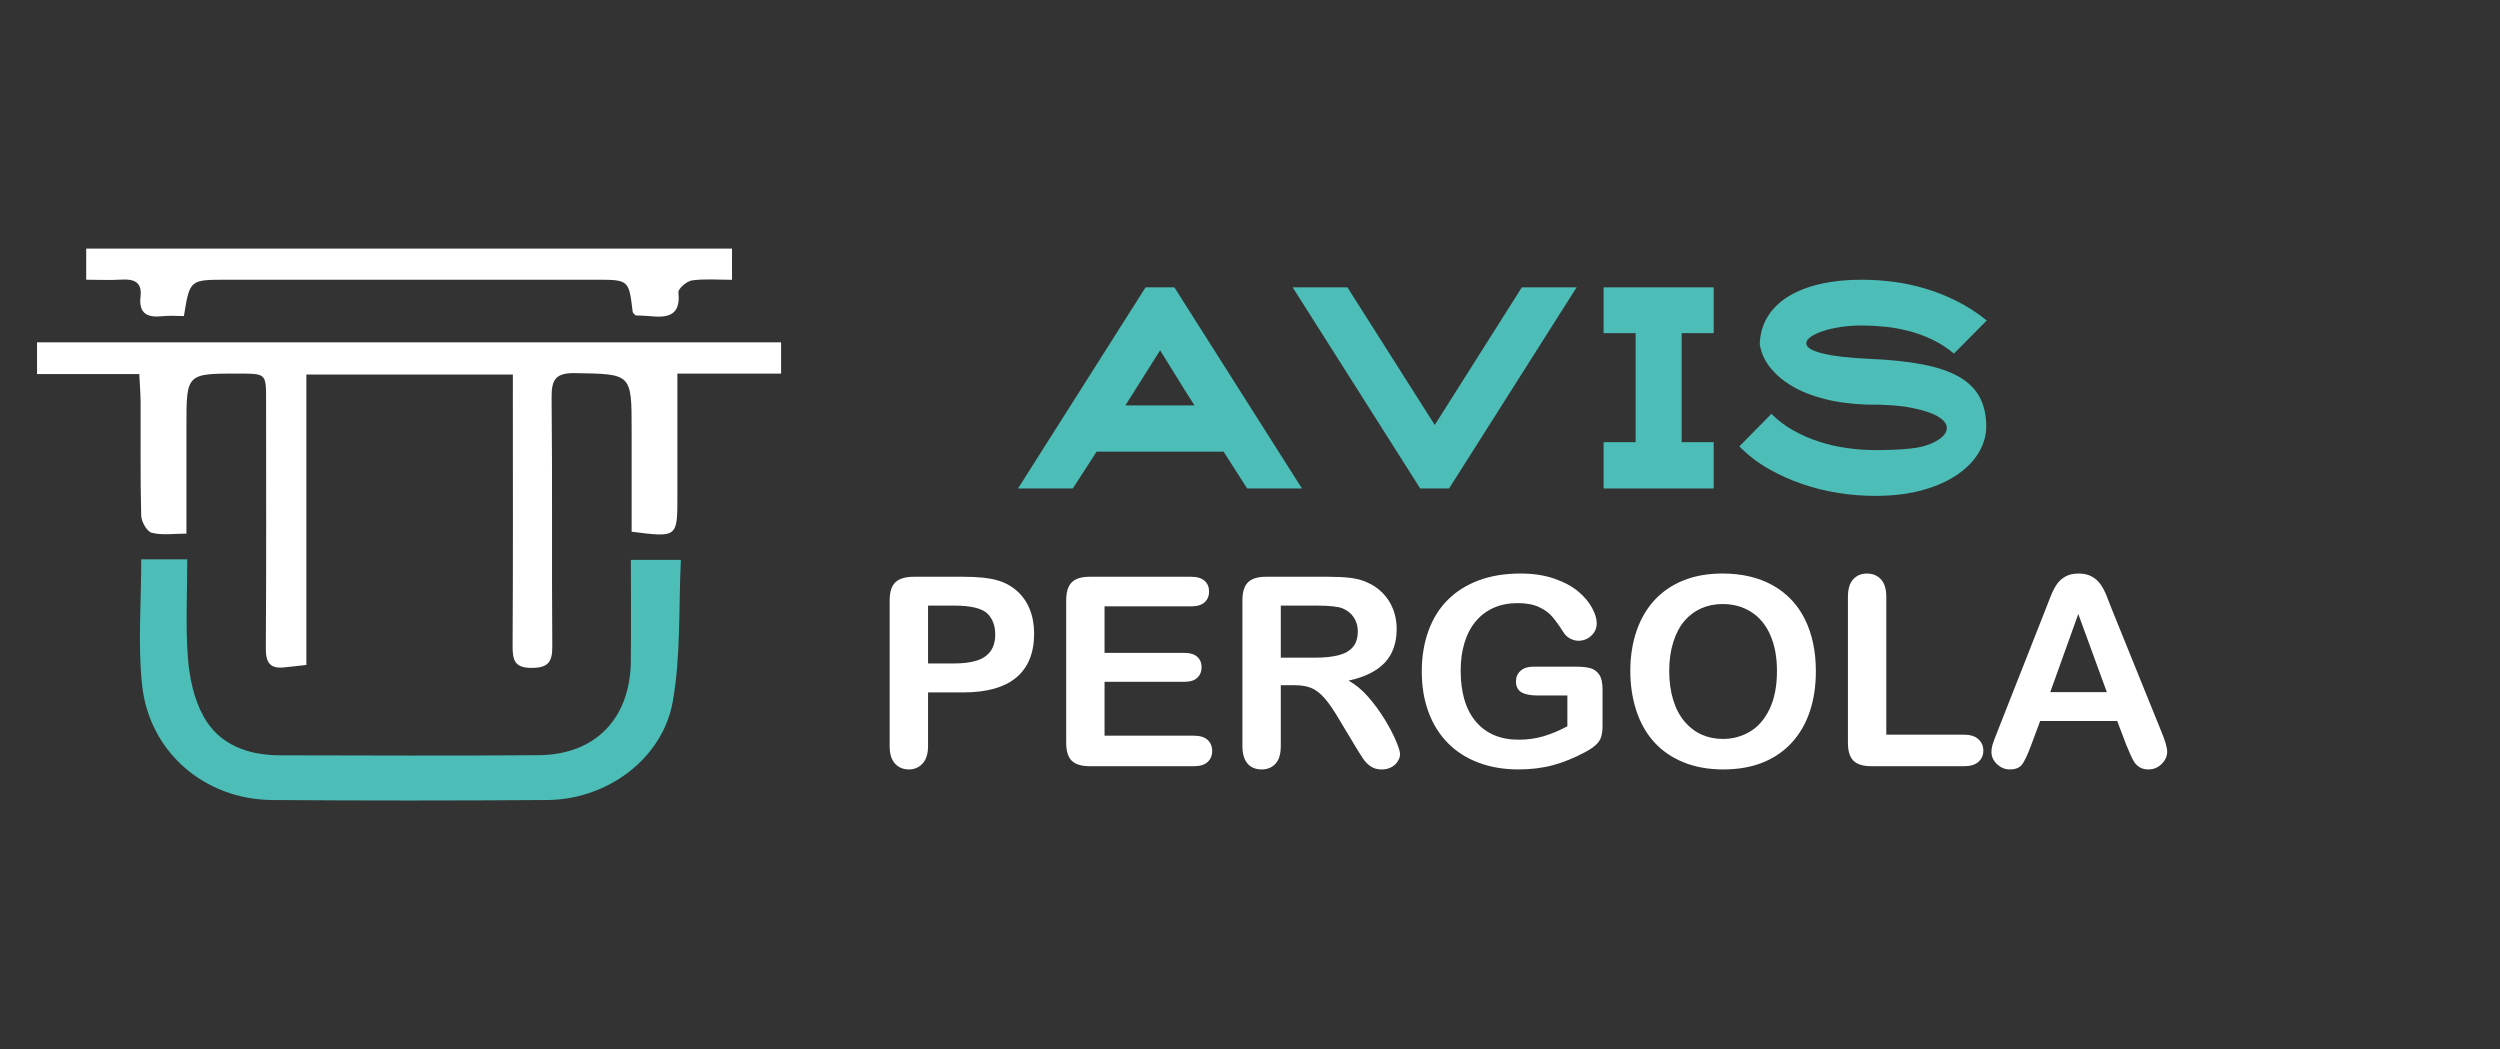
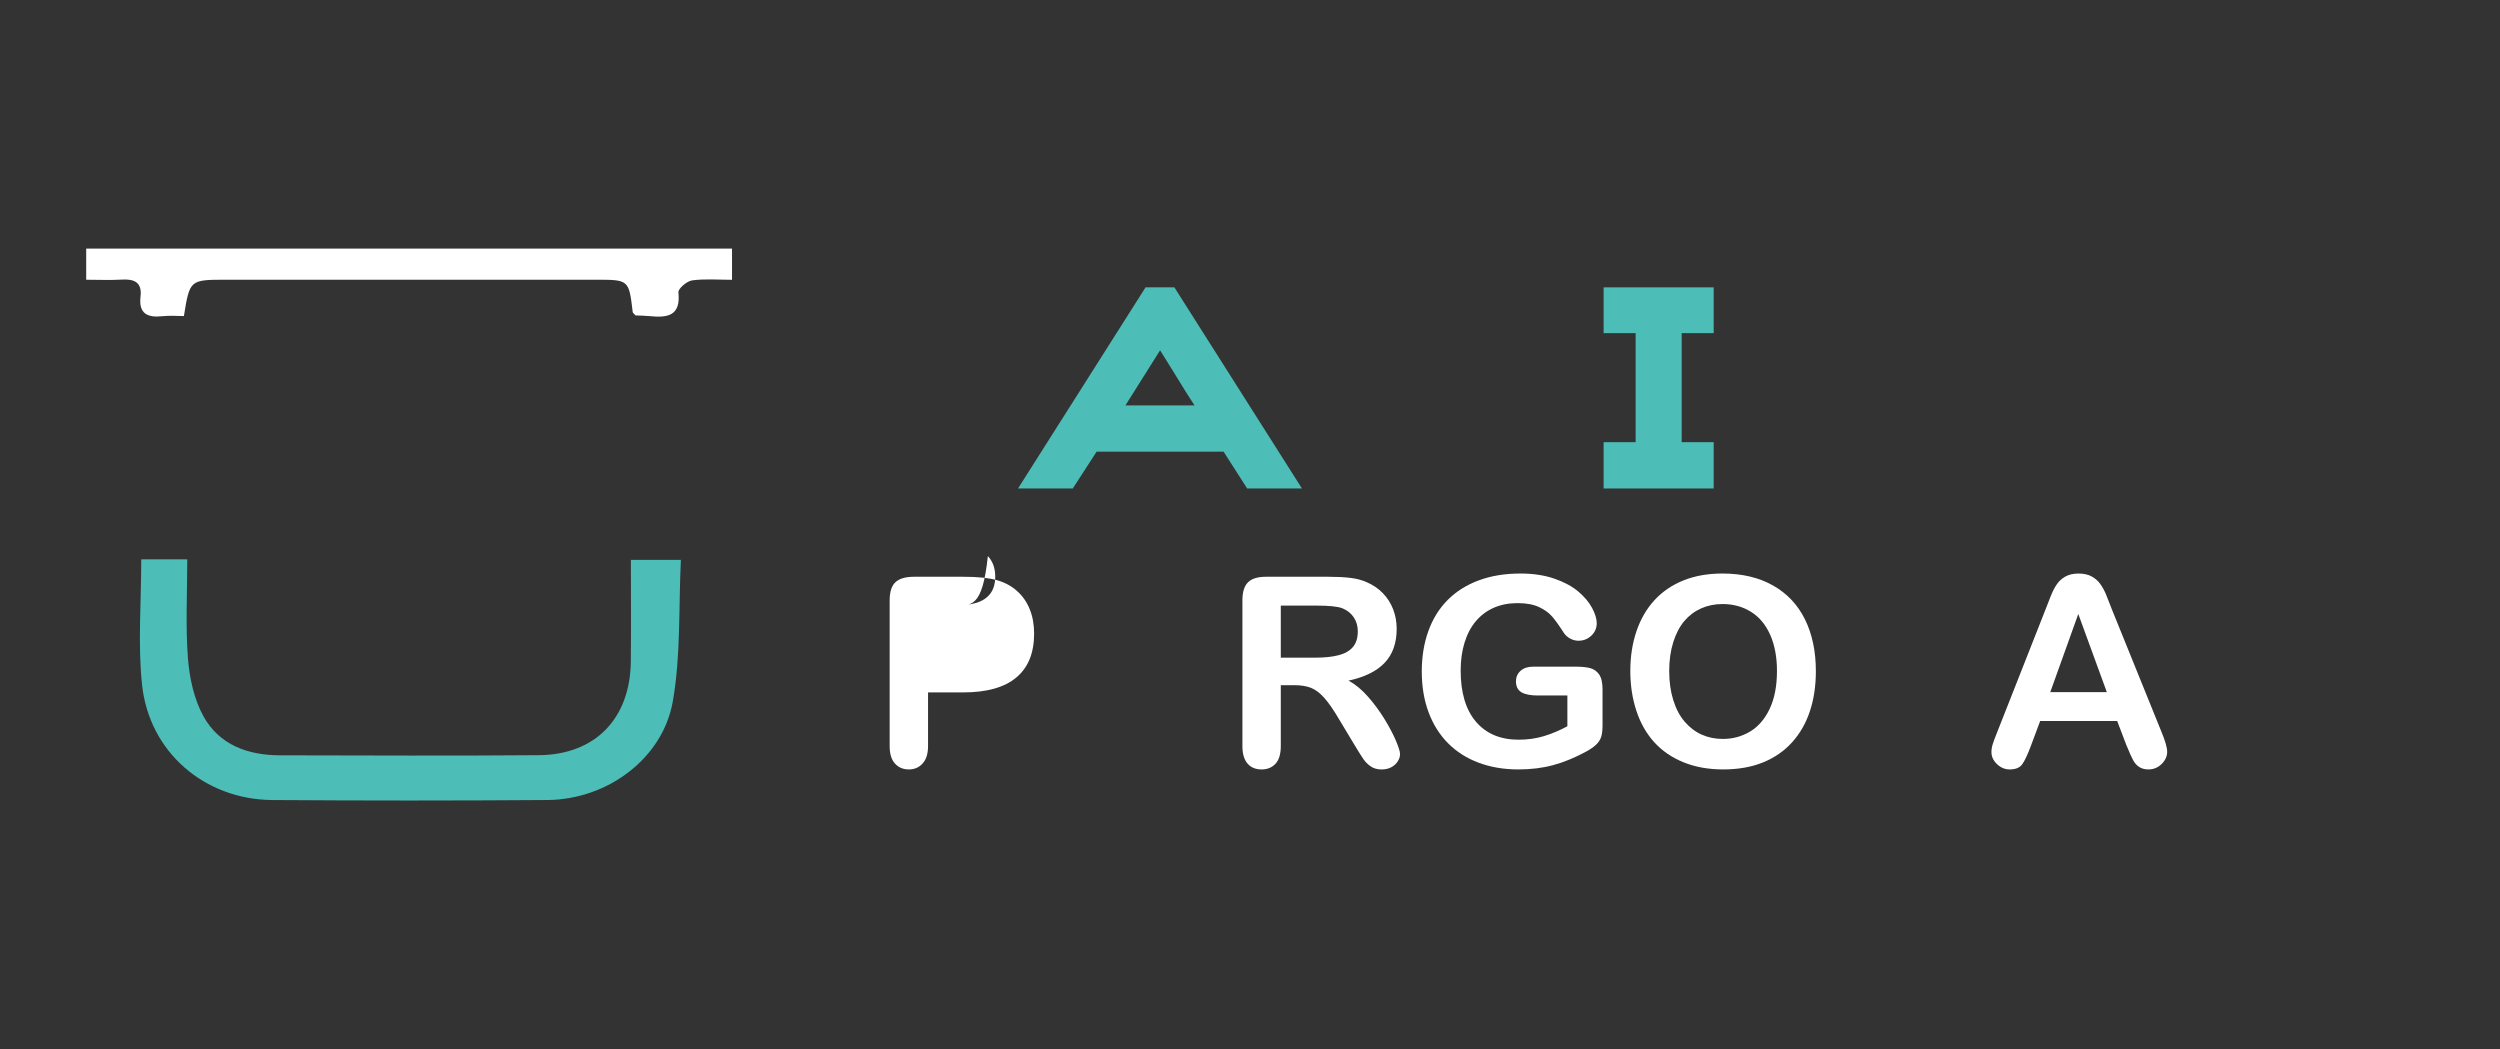
<svg xmlns="http://www.w3.org/2000/svg" version="1.1" id="Calque_1" x="0px" y="0px" width="224px" height="94px" viewBox="0 0 224 94" enable-background="new 0 0 224 94" xml:space="preserve">
  <rect x="0" y="0" width="224" height="94" fill="#333333" stroke="none" />
  <g>
-     <path fill-rule="evenodd" clip-rule="evenodd" fill="#FFFFFF" d="M45.953,33.558c-6.287,0-12.277,0-18.502,0   c0,8.645,0,17.247,0,26.024c-0.793,0.087-1.375,0.147-1.956,0.213c-1.271,0.145-1.685-0.4-1.676-1.685   c0.051-7.418,0.025-14.836,0.023-22.254c0-2.378-0.004-2.378-2.409-2.383c-4.728-0.008-4.728-0.008-4.728,4.662   c0,3.123,0,6.246,0,9.677c-1.104,0-2.154,0.163-3.105-0.074c-0.432-0.107-0.934-0.996-0.948-1.542   c-0.088-3.371-0.039-6.743-0.052-10.115c-0.004-0.785-0.07-1.57-0.118-2.565c-3.09,0-6.061,0-9.163,0c0-1.029,0-1.842,0-2.845   c22.237,0,44.386,0,66.667,0c0,0.969,0,1.781,0,2.806c-3.069,0-6.045,0-9.291,0c0,2.826,0,5.448,0,8.07c0,0.981,0,1.961,0,2.943   c0,3.675,0,3.675-4.099,3.151c0-3.001,0-6.043,0-9.085c0-5.113-0.001-5.035-5.043-5.125c-1.742-0.031-2.146,0.544-2.129,2.19   c0.079,7.417,0.003,14.835,0.062,22.253c0.011,1.384-0.308,1.953-1.81,1.969c-1.585,0.017-1.755-0.707-1.747-2.014   c0.047-7.356,0.023-14.713,0.023-22.071C45.953,35.095,45.953,34.431,45.953,33.558z" />
    <path fill-rule="evenodd" clip-rule="evenodd" fill="#4CBDB7" d="M12.655,50.115c1.353,0,2.617,0,4.124,0   c0,3.015-0.162,5.952,0.06,8.858c0.136,1.772,0.545,3.673,1.392,5.207c1.418,2.569,3.993,3.491,6.866,3.496   c7.726,0.013,15.453,0.052,23.179-0.012c5.055-0.04,8.184-3.276,8.245-8.376c0.036-2.994,0.006-5.988,0.006-9.125   c1.462,0,2.764,0,4.481,0c-0.209,4.296,0,8.565-0.722,12.67c-0.907,5.166-5.899,8.81-11.24,8.848   c-8.217,0.059-16.434,0.06-24.651,0.001c-6.069-0.045-11.036-4.302-11.669-10.34C12.344,57.718,12.655,54.021,12.655,50.115z" />
    <path fill-rule="evenodd" clip-rule="evenodd" fill="#FFFFFF" d="M65.589,22.274c0,0.891,0,1.663,0,2.796   c-1.195,0-2.402-0.105-3.573,0.051c-0.47,0.064-1.264,0.744-1.23,1.071c0.228,2.14-1.008,2.292-2.587,2.132   c-0.424-0.043-0.854-0.043-1.248-0.062c-0.11-0.125-0.25-0.208-0.261-0.307c-0.342-2.891-0.34-2.891-3.3-2.892   c-11.037,0-22.073,0-33.11,0c-3.275,0-3.275,0-3.802,3.256c-0.617,0-1.279-0.059-1.927,0.012c-1.351,0.149-2.138-0.233-1.958-1.768   c0.147-1.255-0.55-1.579-1.669-1.512c-1.023,0.062-2.052,0.013-3.2,0.013c0-1.04,0-1.855,0-2.792   C27.045,22.274,46.259,22.274,65.589,22.274z" />
  </g>
  <g>
    <g>
      <path fill="#4CBDB7" d="M105.225,25.747l11.429,18.02h-4.908l-2.111-3.295h-11.38l-2.134,3.295h-4.908l11.428-18.02H105.225z     M100.839,36.321h6.188c-0.284-0.427-0.533-0.814-0.746-1.162c-0.214-0.347-0.432-0.699-0.652-1.055    c-0.222-0.355-0.462-0.747-0.724-1.173c-0.261-0.427-0.58-0.94-0.961-1.541L100.839,36.321z" />
-       <path fill="#4CBDB7" d="M141.265,25.747l-11.429,18.02h-2.585l-11.428-18.02h4.908l7.823,12.33l7.802-12.33H141.265z" />
      <path fill="#4CBDB7" d="M153.547,43.767h-9.864v-4.149h2.87v-9.769h-2.87v-4.102h9.864v4.102h-2.869v9.769h2.869V43.767z" />
-       <path fill="#4CBDB7" d="M168.011,44.431c-1.076,0-2.17-0.087-3.284-0.261c-1.115-0.173-2.202-0.442-3.261-0.806    s-2.071-0.822-3.035-1.375c-0.964-0.553-1.825-1.217-2.584-1.992l2.869-2.917c0.585,0.585,1.245,1.083,1.979,1.494    c0.735,0.412,1.51,0.748,2.324,1.008c0.813,0.261,1.646,0.451,2.501,0.569c0.854,0.119,1.683,0.178,2.49,0.178    c1.185,0,2.216-0.043,3.094-0.131c0.878-0.085,1.592-0.271,2.146-0.557c0.68-0.332,1.067-0.699,1.162-1.102    s-0.106-0.774-0.604-1.114s-1.288-0.625-2.372-0.854c-1.082-0.228-2.462-0.335-4.137-0.319c-1.423-0.047-2.703-0.217-3.841-0.509    c-1.139-0.293-2.114-0.684-2.93-1.174c-0.813-0.49-1.465-1.052-1.955-1.684c-0.49-0.632-0.79-1.32-0.901-2.063    c0.032-0.916,0.27-1.734,0.712-2.454c0.442-0.719,1.063-1.324,1.861-1.813c0.798-0.49,1.75-0.861,2.857-1.115    c1.106-0.252,2.339-0.378,3.698-0.378c0.902,0,1.829,0.059,2.787,0.177c0.956,0.118,1.916,0.32,2.88,0.605    c0.964,0.284,1.912,0.66,2.846,1.126c0.933,0.466,1.834,1.047,2.702,1.743l-2.939,2.964c-0.633-0.522-1.293-0.944-1.98-1.27    c-0.687-0.323-1.387-0.576-2.099-0.758c-0.711-0.181-1.418-0.309-2.121-0.379c-0.703-0.072-1.396-0.107-2.075-0.107    c-0.632,0-1.245,0.043-1.837,0.13c-0.593,0.086-1.118,0.206-1.577,0.355c-0.459,0.151-0.83,0.32-1.114,0.51    c-0.284,0.19-0.428,0.388-0.428,0.593c-0.015,0.363,0.468,0.667,1.447,0.913c0.98,0.245,2.371,0.407,4.174,0.486    c1.896,0.079,3.512,0.249,4.848,0.51c1.335,0.26,2.423,0.637,3.261,1.126c0.838,0.49,1.446,1.102,1.825,1.837    c0.38,0.735,0.569,1.601,0.569,2.596c0,0.774-0.213,1.534-0.641,2.277c-0.427,0.743-1.059,1.406-1.896,1.991    c-0.839,0.584-1.878,1.056-3.119,1.411C171.072,44.253,169.639,44.431,168.011,44.431z" />
    </g>
    <g>
-       <path fill="#FFFFFF" d="M86.301,62.04h-3.148v4.806c0,0.687-0.162,1.207-0.486,1.562c-0.324,0.356-0.733,0.533-1.228,0.533    c-0.517,0-0.933-0.175-1.25-0.526s-0.475-0.867-0.475-1.547V53.786c0-0.757,0.174-1.297,0.521-1.621    c0.349-0.324,0.899-0.487,1.656-0.487h4.41c1.306,0,2.308,0.102,3.011,0.303c0.695,0.191,1.295,0.512,1.8,0.96    c0.507,0.447,0.89,0.995,1.152,1.645c0.262,0.648,0.393,1.377,0.393,2.188c0,1.729-0.531,3.038-1.598,3.931    C89.995,61.595,88.409,62.04,86.301,62.04z M85.468,54.261h-2.315v5.186h2.315c0.811,0,1.487-0.085,2.032-0.253    c0.543-0.172,0.959-0.448,1.244-0.835s0.429-0.892,0.429-1.518c0-0.748-0.221-1.358-0.66-1.828    C88.019,54.51,87.005,54.261,85.468,54.261z" />
-       <path fill="#FFFFFF" d="M106.714,54.329h-7.747v4.168h7.132c0.524,0,0.917,0.119,1.176,0.354c0.259,0.236,0.388,0.546,0.388,0.931    c0,0.387-0.128,0.701-0.382,0.944c-0.255,0.244-0.648,0.365-1.182,0.365h-7.132v4.827h8.012c0.541,0,0.947,0.126,1.222,0.377    c0.273,0.25,0.411,0.585,0.411,1.002c0,0.401-0.138,0.727-0.411,0.978c-0.274,0.252-0.681,0.377-1.222,0.377h-9.343    c-0.748,0-1.287-0.167-1.615-0.498c-0.327-0.331-0.491-0.868-0.491-1.61V53.786c0-0.494,0.073-0.898,0.22-1.21    c0.147-0.313,0.376-0.54,0.688-0.684c0.313-0.143,0.713-0.215,1.198-0.215h9.078c0.547,0,0.954,0.123,1.221,0.366    c0.266,0.242,0.398,0.562,0.398,0.954c0,0.402-0.133,0.723-0.398,0.967C107.668,54.208,107.261,54.329,106.714,54.329z" />
+       <path fill="#FFFFFF" d="M86.301,62.04h-3.148v4.806c0,0.687-0.162,1.207-0.486,1.562c-0.324,0.356-0.733,0.533-1.228,0.533    c-0.517,0-0.933-0.175-1.25-0.526s-0.475-0.867-0.475-1.547V53.786c0-0.757,0.174-1.297,0.521-1.621    c0.349-0.324,0.899-0.487,1.656-0.487h4.41c1.306,0,2.308,0.102,3.011,0.303c0.695,0.191,1.295,0.512,1.8,0.96    c0.507,0.447,0.89,0.995,1.152,1.645c0.262,0.648,0.393,1.377,0.393,2.188c0,1.729-0.531,3.038-1.598,3.931    C89.995,61.595,88.409,62.04,86.301,62.04z M85.468,54.261h-2.315h2.315c0.811,0,1.487-0.085,2.032-0.253    c0.543-0.172,0.959-0.448,1.244-0.835s0.429-0.892,0.429-1.518c0-0.748-0.221-1.358-0.66-1.828    C88.019,54.51,87.005,54.261,85.468,54.261z" />
      <path fill="#FFFFFF" d="M115.963,61.392h-1.204v5.454c0,0.717-0.159,1.245-0.476,1.585c-0.316,0.341-0.729,0.51-1.238,0.51    c-0.548,0-0.973-0.177-1.273-0.533c-0.301-0.354-0.452-0.875-0.452-1.562v-13.06c0-0.742,0.167-1.277,0.499-1.61    c0.331-0.331,0.868-0.498,1.609-0.498h5.591c0.771,0,1.433,0.033,1.979,0.1c0.548,0.064,1.043,0.198,1.482,0.398    c0.533,0.225,1.004,0.544,1.412,0.962c0.409,0.417,0.72,0.9,0.933,1.452c0.212,0.552,0.317,1.138,0.317,1.754    c0,1.267-0.356,2.277-1.07,3.034c-0.714,0.756-1.796,1.293-3.248,1.607c0.61,0.325,1.194,0.805,1.748,1.437    c0.557,0.634,1.053,1.308,1.489,2.021c0.436,0.714,0.774,1.359,1.018,1.935c0.243,0.574,0.365,0.97,0.365,1.186    c0,0.224-0.071,0.445-0.215,0.666c-0.143,0.221-0.337,0.394-0.584,0.521c-0.246,0.128-0.532,0.191-0.856,0.191    c-0.386,0-0.711-0.092-0.972-0.273c-0.263-0.181-0.489-0.409-0.679-0.688c-0.188-0.278-0.445-0.687-0.77-1.227l-1.378-2.293    c-0.493-0.842-0.936-1.482-1.325-1.922s-0.785-0.74-1.187-0.903C117.077,61.474,116.572,61.392,115.963,61.392z M117.931,54.261    h-3.172v4.666h3.079c0.826,0,1.521-0.071,2.084-0.216c0.563-0.142,0.994-0.385,1.291-0.729s0.446-0.816,0.446-1.418    c0-0.472-0.12-0.886-0.36-1.245c-0.238-0.359-0.57-0.627-0.995-0.805C119.903,54.346,119.111,54.261,117.931,54.261z" />
      <path fill="#FFFFFF" d="M143.587,61.75v3.254c0,0.434-0.043,0.777-0.127,1.036c-0.086,0.26-0.241,0.492-0.469,0.701    c-0.228,0.208-0.52,0.408-0.875,0.602c-1.025,0.557-2.014,0.96-2.964,1.216c-0.948,0.255-1.982,0.382-3.102,0.382    c-1.304,0-2.493-0.201-3.566-0.603c-1.072-0.401-1.986-0.983-2.744-1.748c-0.756-0.764-1.337-1.69-1.742-2.778    c-0.405-1.089-0.607-2.304-0.607-3.646c0-1.321,0.196-2.529,0.591-3.625c0.394-1.096,0.972-2.026,1.735-2.791    c0.765-0.763,1.695-1.348,2.791-1.754c1.096-0.405,2.338-0.608,3.728-0.608c1.143,0,2.153,0.153,3.034,0.459    c0.88,0.304,1.593,0.688,2.141,1.151c0.549,0.462,0.962,0.954,1.239,1.471c0.278,0.517,0.417,0.977,0.417,1.377    c0,0.434-0.161,0.802-0.48,1.106c-0.32,0.305-0.704,0.457-1.151,0.457c-0.248,0-0.485-0.058-0.713-0.175    c-0.228-0.114-0.418-0.276-0.572-0.484c-0.425-0.665-0.784-1.166-1.077-1.506s-0.689-0.625-1.188-0.856    c-0.497-0.231-1.133-0.348-1.904-0.348c-0.795,0-1.505,0.137-2.13,0.411s-1.16,0.672-1.604,1.192    c-0.444,0.521-0.783,1.16-1.019,1.916c-0.235,0.757-0.353,1.593-0.353,2.512c0,1.992,0.456,3.524,1.371,4.597    c0.914,1.073,2.19,1.609,3.826,1.609c0.796,0,1.542-0.104,2.241-0.313c0.697-0.208,1.405-0.505,2.123-0.891v-2.757h-2.662    c-0.641,0-1.125-0.097-1.453-0.288c-0.328-0.193-0.491-0.521-0.491-0.985c0-0.378,0.136-0.689,0.411-0.937    c0.273-0.249,0.646-0.371,1.116-0.371h3.901c0.479,0,0.884,0.043,1.217,0.127c0.331,0.086,0.599,0.275,0.805,0.568    C143.485,60.724,143.587,61.164,143.587,61.75z" />
      <path fill="#FFFFFF" d="M154.331,51.388c1.759,0,3.271,0.358,4.531,1.072c1.263,0.713,2.218,1.729,2.866,3.044    c0.647,1.316,0.973,2.862,0.973,4.638c0,1.313-0.178,2.504-0.533,3.577c-0.354,1.072-0.887,2.004-1.598,2.791    c-0.71,0.787-1.582,1.39-2.615,1.807c-1.034,0.416-2.22,0.624-3.555,0.624c-1.328,0-2.517-0.215-3.566-0.643    c-1.049-0.429-1.925-1.032-2.629-1.812c-0.701-0.781-1.232-1.718-1.59-2.813c-0.36-1.096-0.539-2.281-0.539-3.555    c0-1.305,0.187-2.5,0.561-3.59c0.375-1.087,0.917-2.014,1.627-2.778c0.711-0.763,1.575-1.348,2.594-1.754    C151.876,51.591,153.034,51.388,154.331,51.388z M159.216,60.118c0-1.242-0.2-2.318-0.602-3.229s-0.974-1.6-1.719-2.066    c-0.745-0.468-1.601-0.701-2.564-0.701c-0.688,0-1.322,0.129-1.905,0.388c-0.582,0.259-1.084,0.635-1.505,1.128    c-0.421,0.495-0.752,1.127-0.995,1.894c-0.243,0.769-0.365,1.631-0.365,2.588c0,0.966,0.122,1.838,0.365,2.616    c0.243,0.78,0.586,1.426,1.031,1.94c0.442,0.512,0.952,0.897,1.526,1.151c0.575,0.255,1.206,0.382,1.894,0.382    c0.879,0,1.688-0.22,2.426-0.66c0.736-0.439,1.323-1.118,1.759-2.037C158.998,62.592,159.216,61.461,159.216,60.118z" />
-       <path fill="#FFFFFF" d="M169.012,53.473v12.354h6.969c0.557,0,0.982,0.135,1.28,0.404c0.297,0.271,0.445,0.61,0.445,1.02    c0,0.417-0.146,0.755-0.44,1.014c-0.293,0.258-0.722,0.388-1.285,0.388h-8.301c-0.749,0-1.287-0.167-1.615-0.498    s-0.491-0.868-0.491-1.61v-13.07c0-0.695,0.156-1.216,0.468-1.563c0.313-0.347,0.725-0.522,1.233-0.522    c0.518,0,0.937,0.174,1.256,0.517C168.852,52.248,169.012,52.771,169.012,53.473z" />
      <path fill="#FFFFFF" d="M190.51,66.729l-0.811-2.13H182.8l-0.812,2.177c-0.316,0.849-0.586,1.422-0.81,1.72    c-0.224,0.297-0.591,0.445-1.1,0.445c-0.433,0-0.815-0.158-1.146-0.475c-0.332-0.317-0.498-0.675-0.498-1.077    c0-0.231,0.038-0.471,0.116-0.718c0.077-0.246,0.204-0.59,0.382-1.029l4.342-11.022c0.123-0.317,0.272-0.696,0.445-1.14    c0.174-0.445,0.359-0.813,0.557-1.105c0.196-0.294,0.455-0.532,0.775-0.713c0.319-0.182,0.716-0.273,1.186-0.273    c0.479,0,0.878,0.092,1.199,0.273c0.319,0.181,0.579,0.414,0.775,0.699c0.197,0.286,0.363,0.595,0.498,0.921    c0.135,0.329,0.307,0.767,0.515,1.314l4.434,10.952c0.349,0.834,0.521,1.439,0.521,1.817c0,0.395-0.164,0.755-0.492,1.084    c-0.327,0.327-0.723,0.491-1.186,0.491c-0.271,0-0.502-0.048-0.695-0.145c-0.192-0.097-0.354-0.228-0.486-0.395    c-0.132-0.165-0.272-0.42-0.422-0.763C190.747,67.295,190.618,66.991,190.51,66.729z M183.703,62.017h5.07l-2.559-7.004    L183.703,62.017z" />
    </g>
  </g>
</svg>